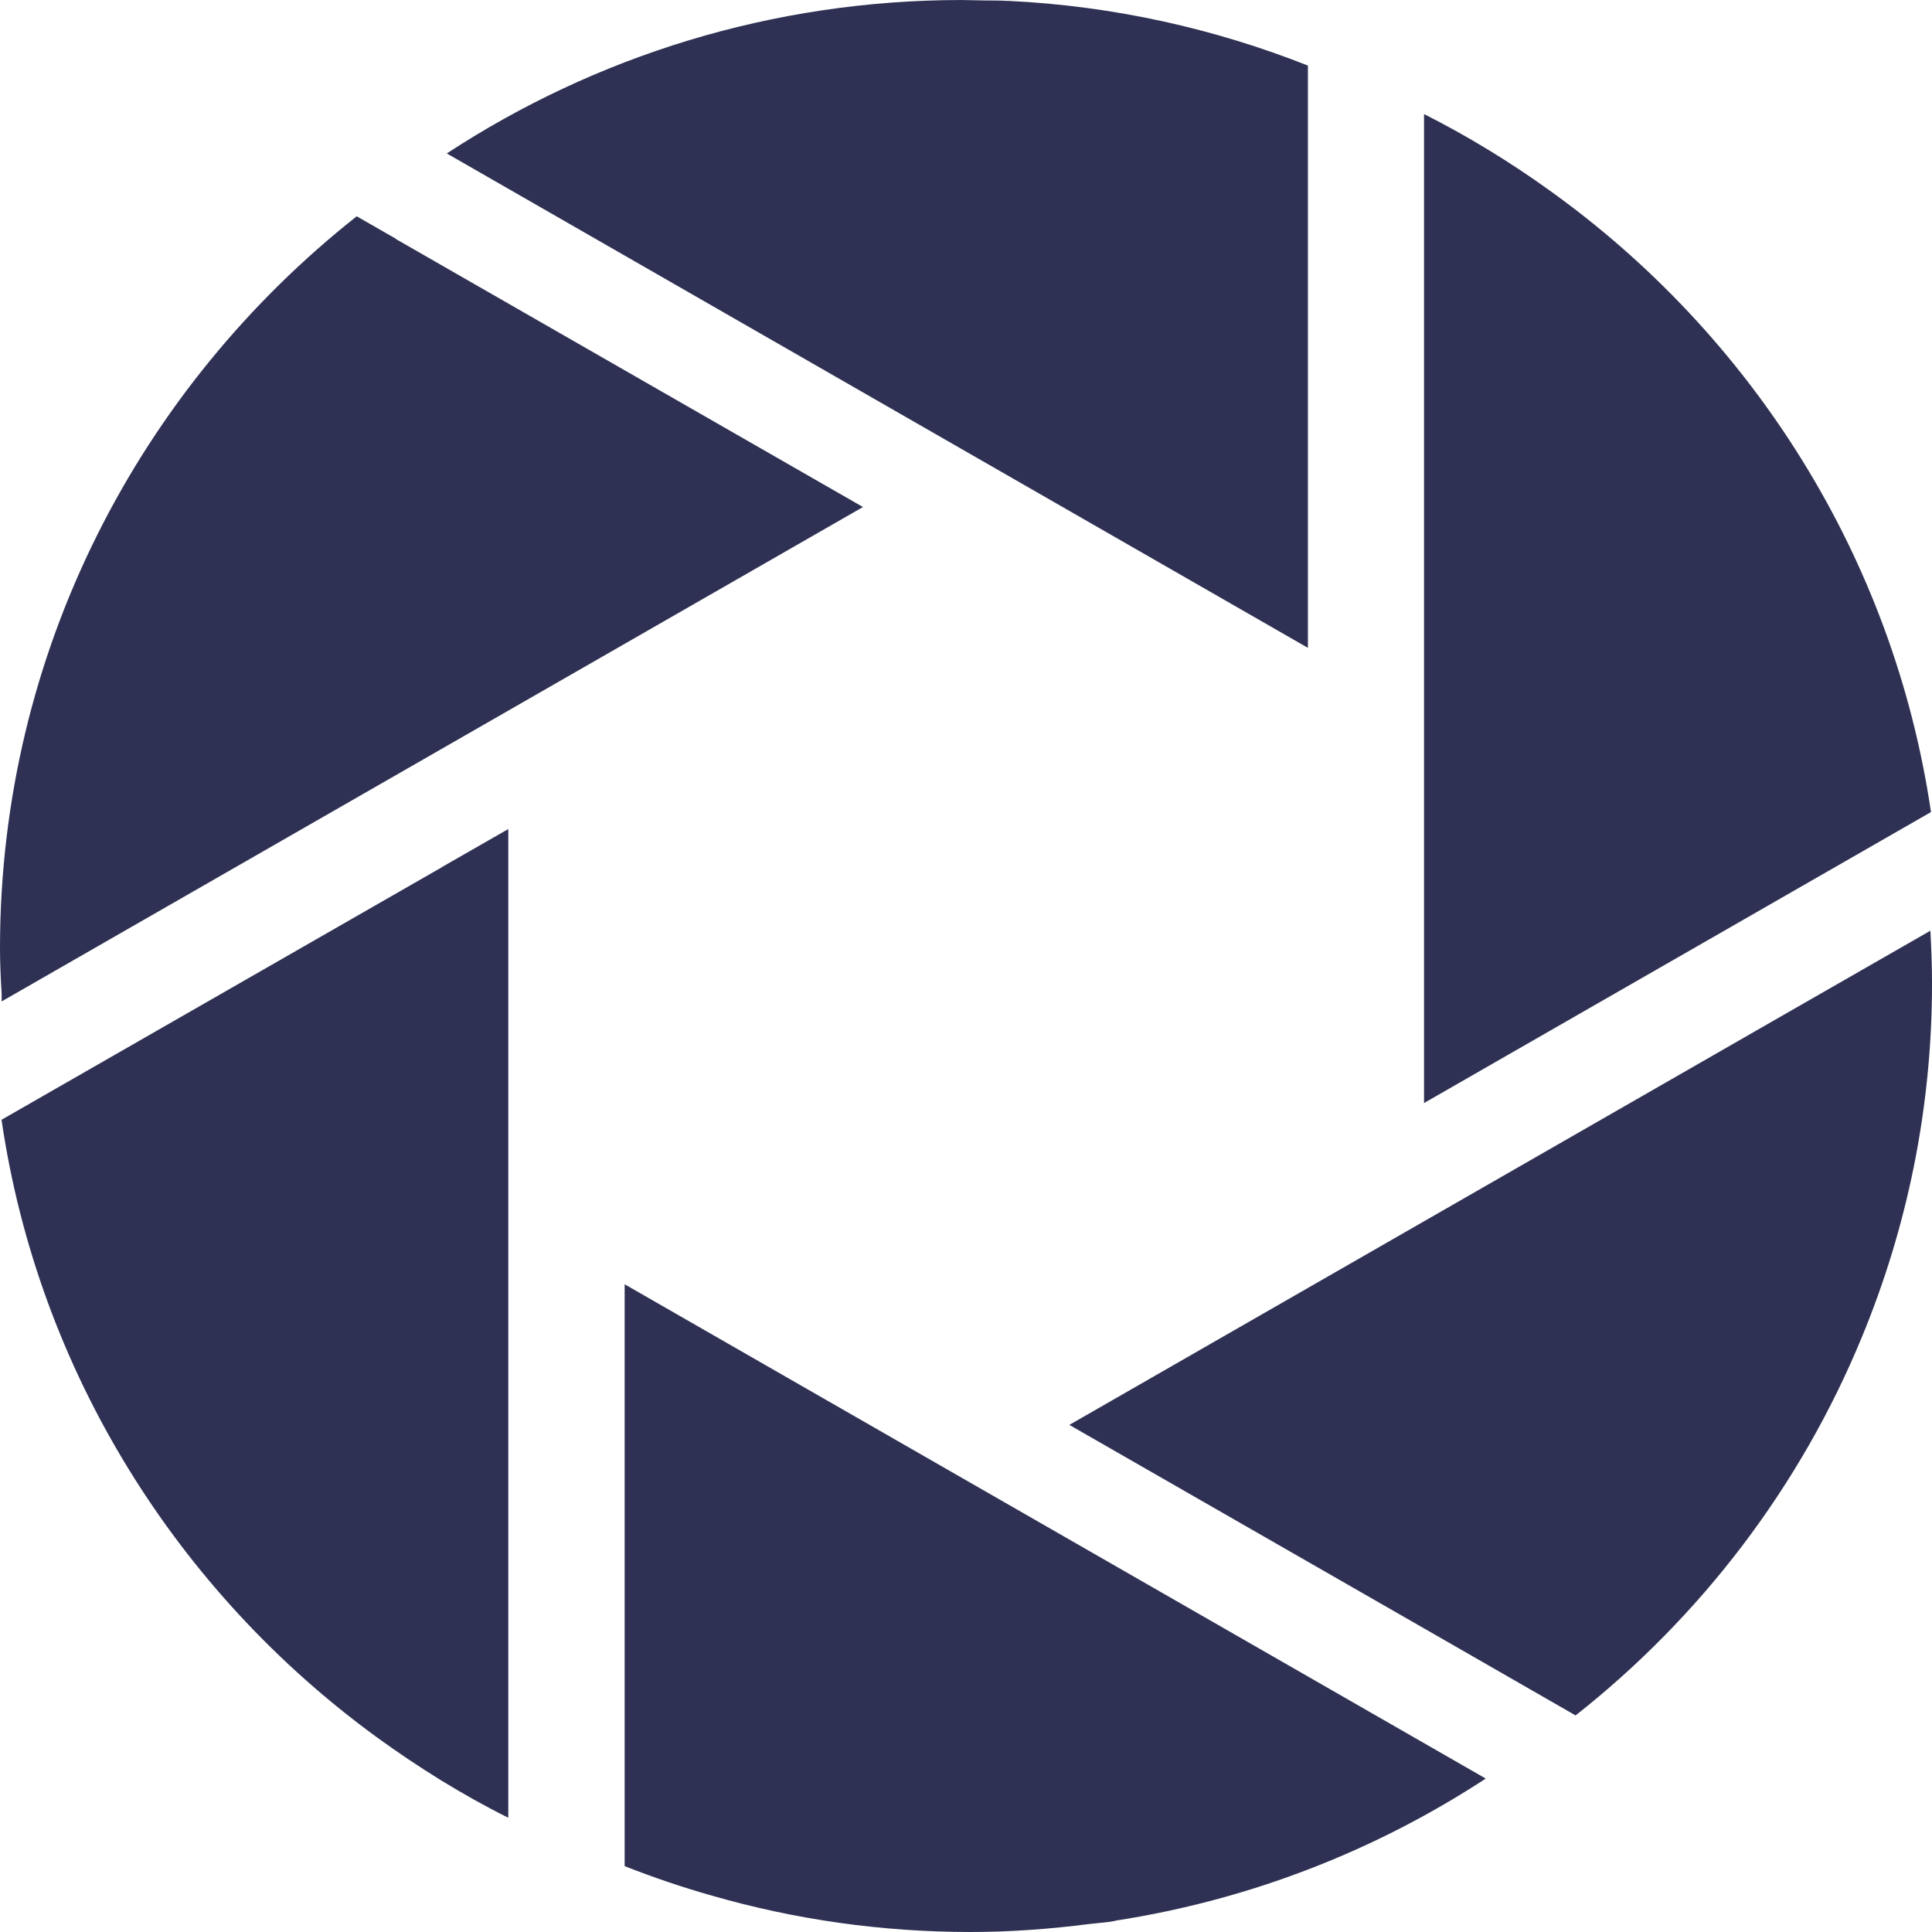
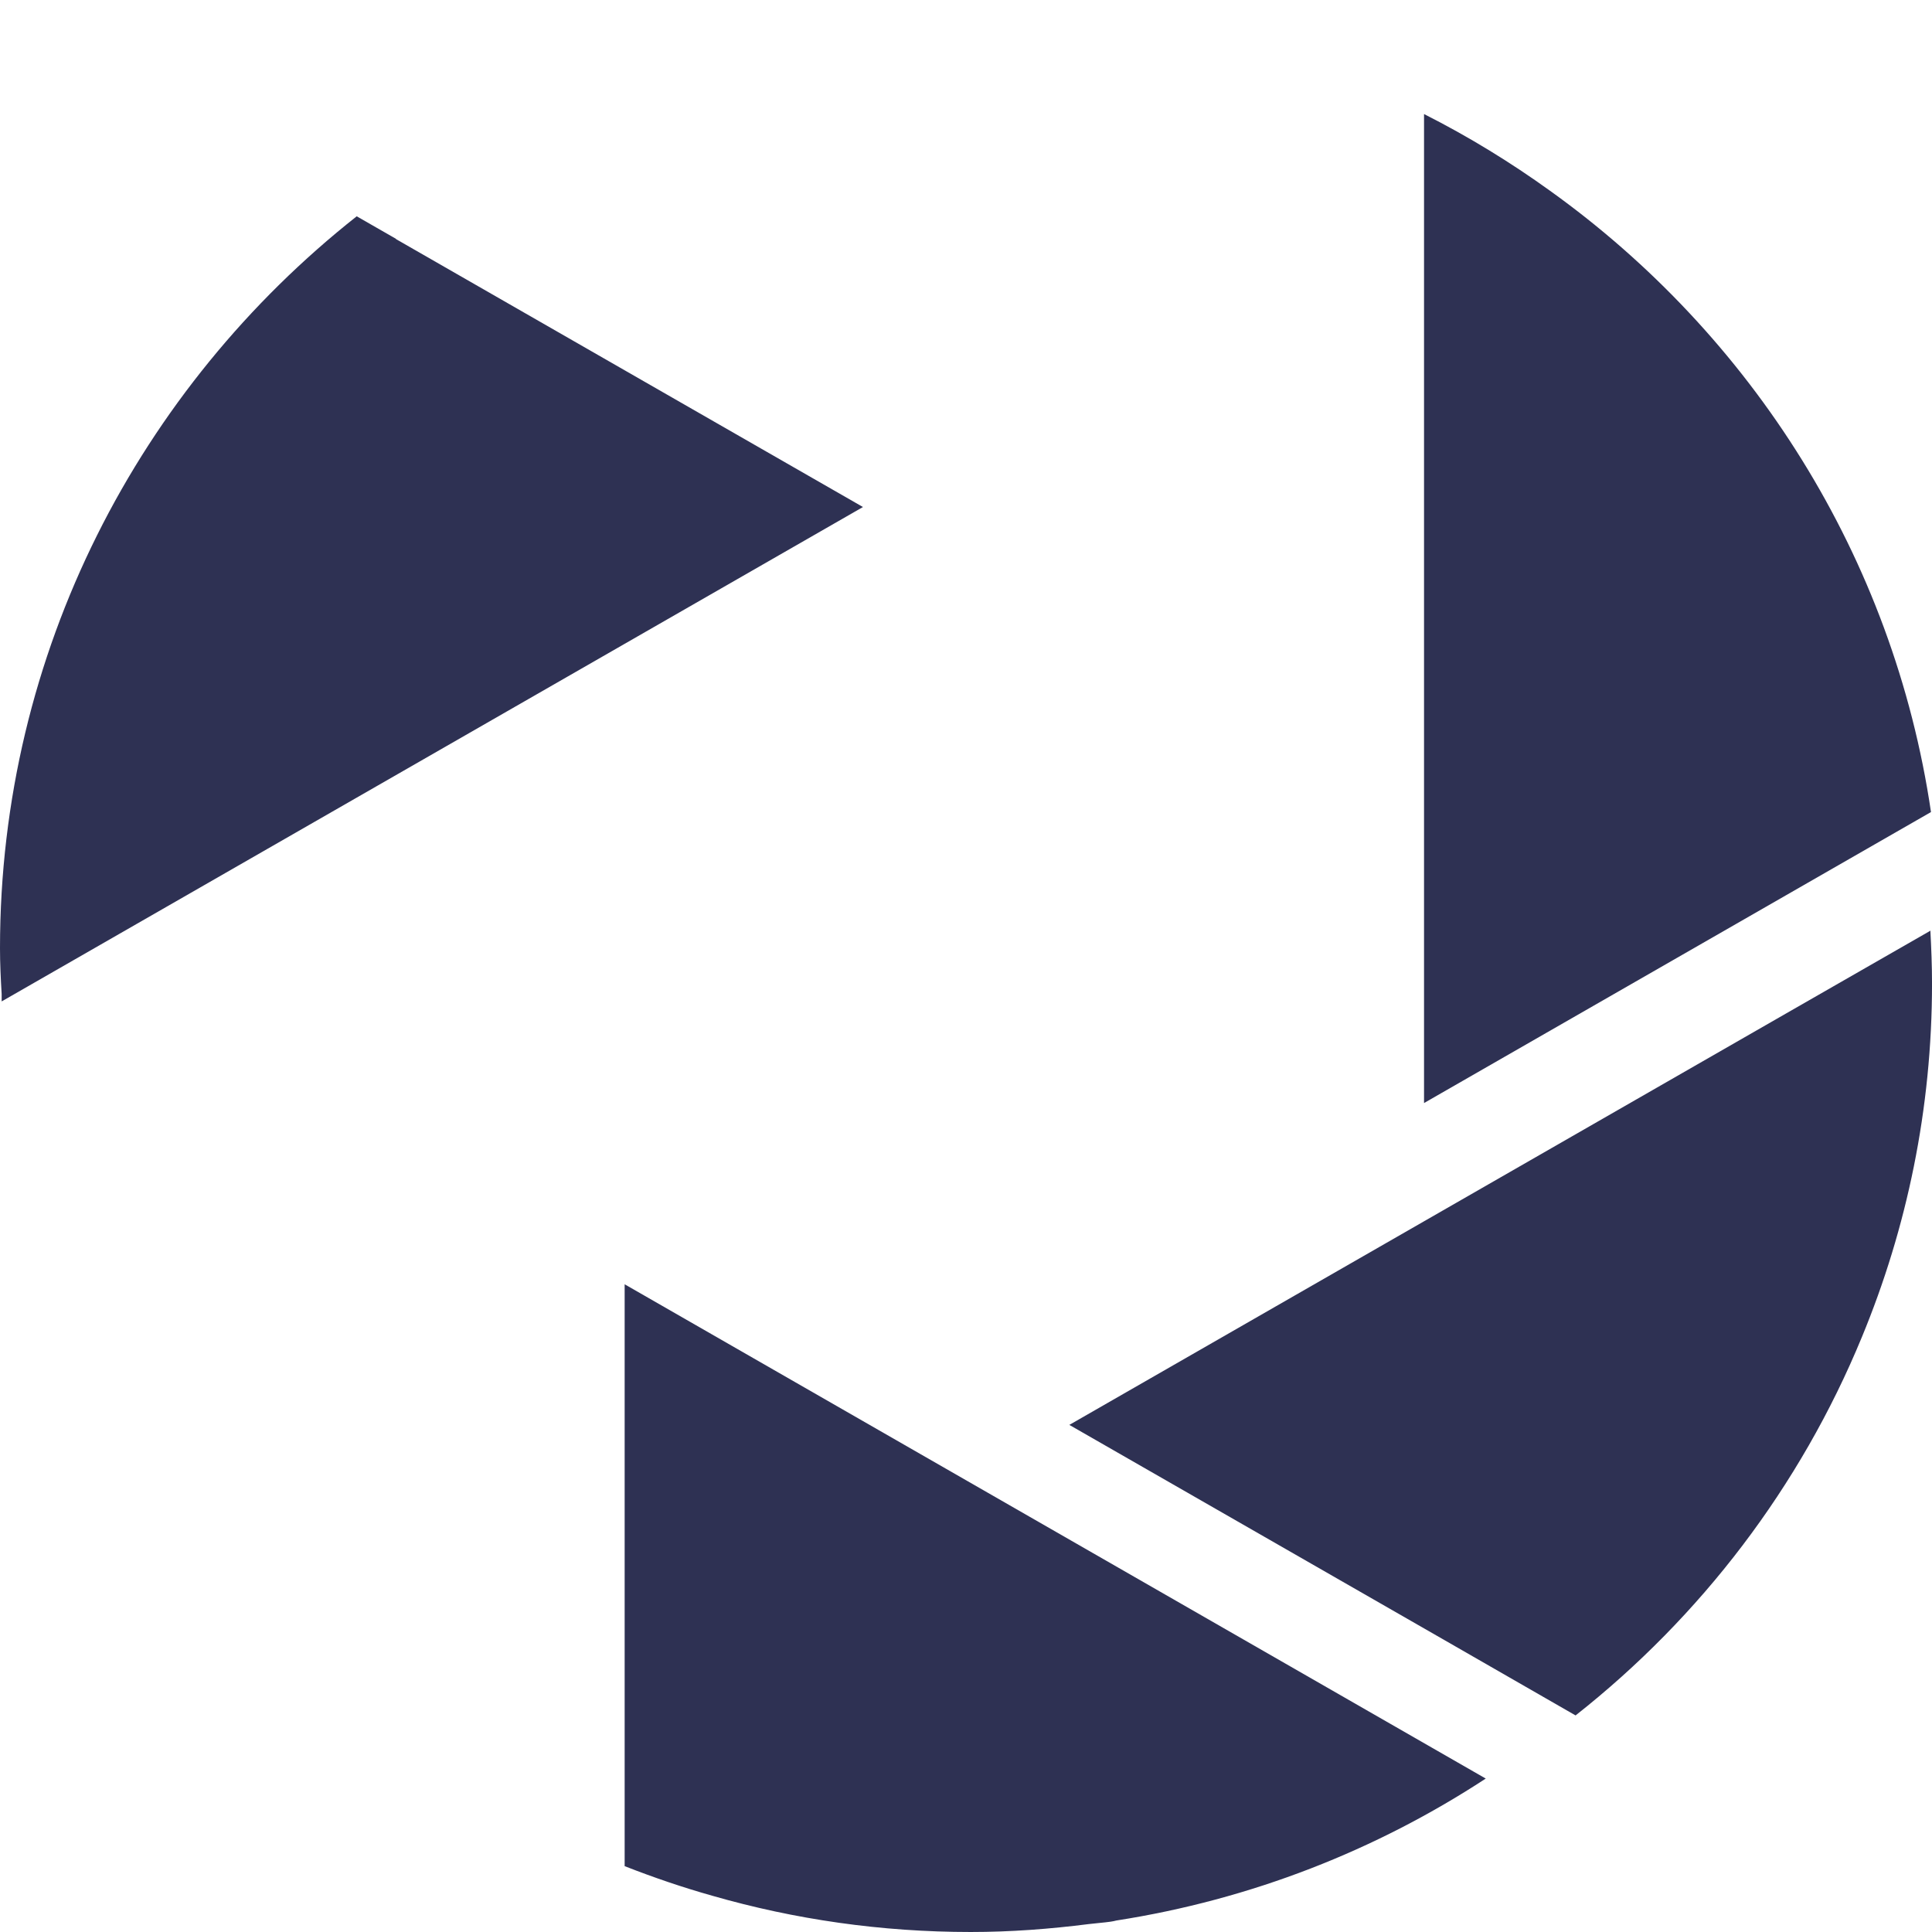
<svg xmlns="http://www.w3.org/2000/svg" id="_レイヤー_2" width="180" height="180" viewBox="0 0 180 180">
  <defs>
    <style>.cls-1{fill:#2e3153;}</style>
  </defs>
  <g id="_レイヤー_10">
-     <path class="cls-1" d="M121.855,60.332V6.11C113.172,2.677,103.806.561,94.005.085h-.154c-.701-.042-1.402-.042-2.102-.042-.718,0-1.419-.042-2.145-.042-17.698,0-34.192,5.269-47.977,14.295l80.228,46.063-.001-.026Z" />
    <path class="cls-1" d="M36.909,22.26l-3.675-2.108C13.023,36.121,0,60.724,0,88.337c0,1.436.068,2.847.154,4.266v.697l52.77-30.289,27.476-15.773-43.531-24.976.04-.001Z" />
    <path class="cls-1" d="M179.872,86.7l-14.109,8.091-66.135,37.963,35.004,20.082,12.161,6.986c11.682-9.204,20.937-21.323,26.671-35.243,4.205-10.164,6.538-21.28,6.538-32.941,0-1.674-.068-3.306-.154-4.963l.025.026Z" />
-     <path class="cls-1" d="M41.188,80.787L.142,104.327c3.452,23.558,16.476,44.057,34.96,57.526,3.871,2.805,7.939,5.354,12.255,7.504v-92.116l-6.187,3.544.019.002Z" />
    <path class="cls-1" d="M58.197,119.669v54.195c2.666,1.045,5.401,1.98,8.178,2.762,7.657,2.201,15.707,3.374,24.065,3.374,3.743,0,7.392-.28,11.007-.739.675-.085,1.359-.127,2.017-.221.197-.025.376-.068.547-.11,12.554-1.955,24.218-6.552,34.413-13.224l-80.246-46.063.019.026Z" />
    <path class="cls-1" d="M179.908,75.673c-3.504-23.78-16.716-44.431-35.483-57.891-3.717-2.677-7.614-5.065-11.751-7.156v92.142l47.233-27.111 0.0.015Z" />
  </g>
</svg>